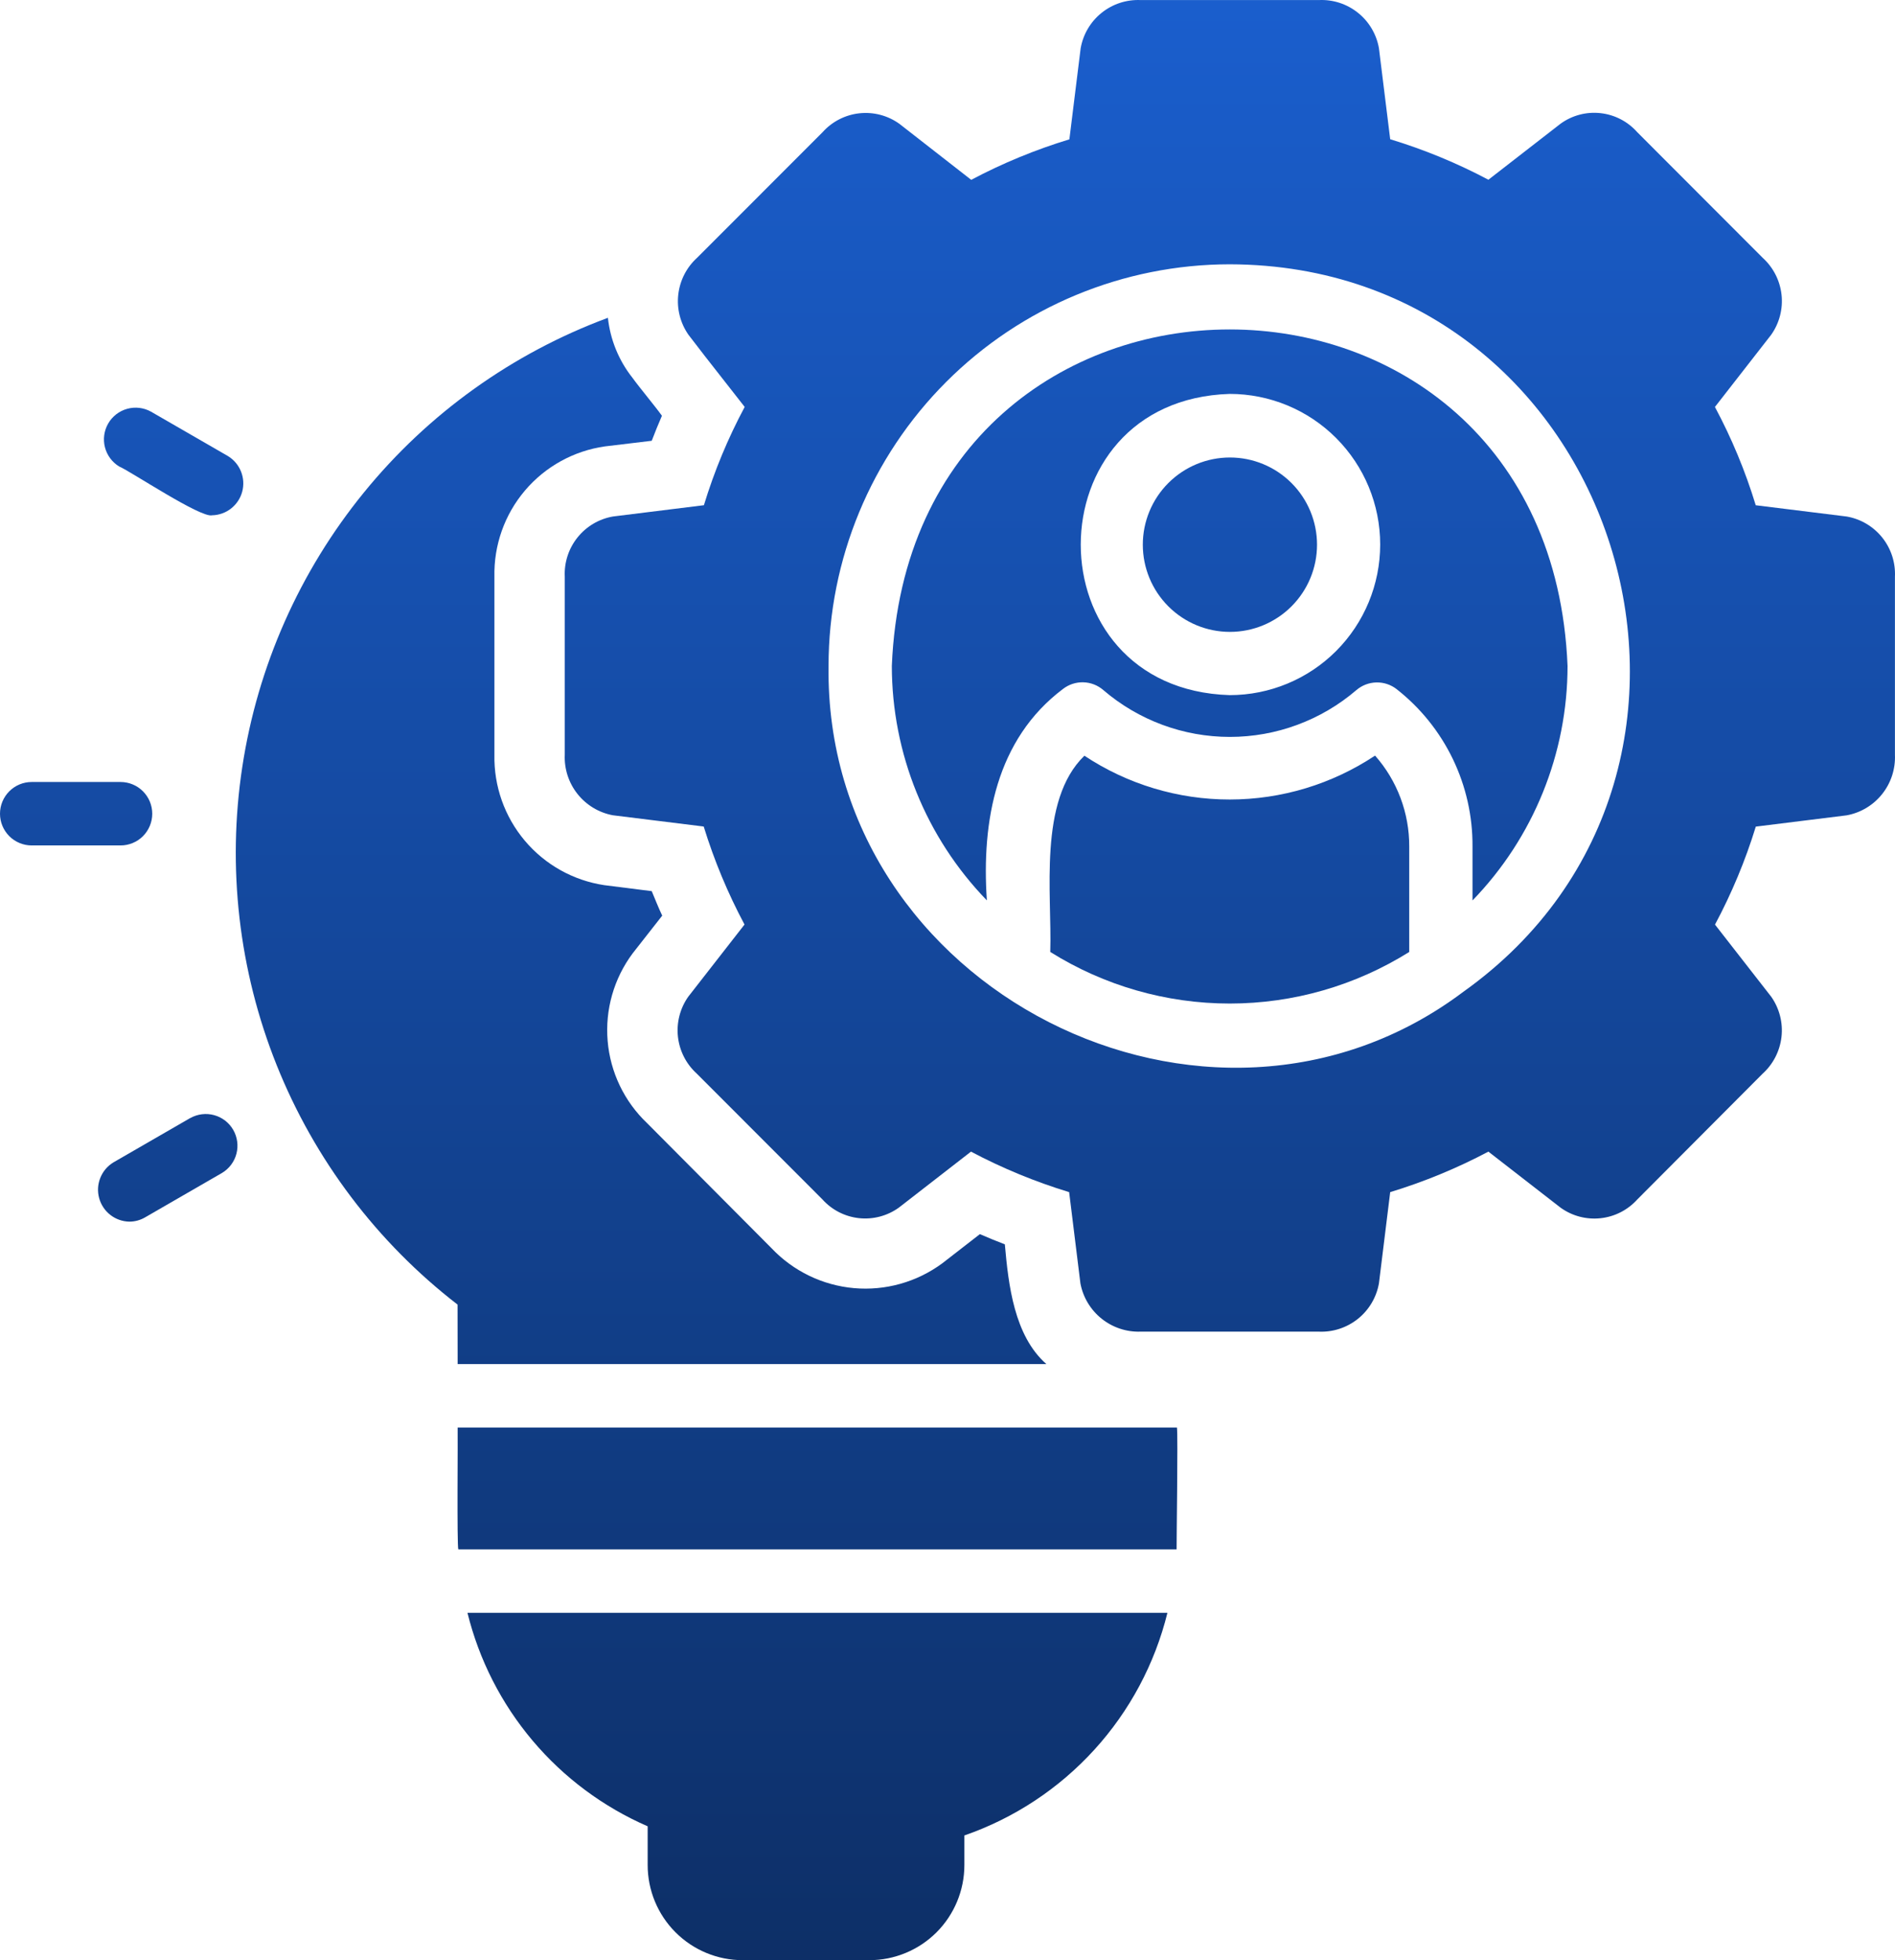
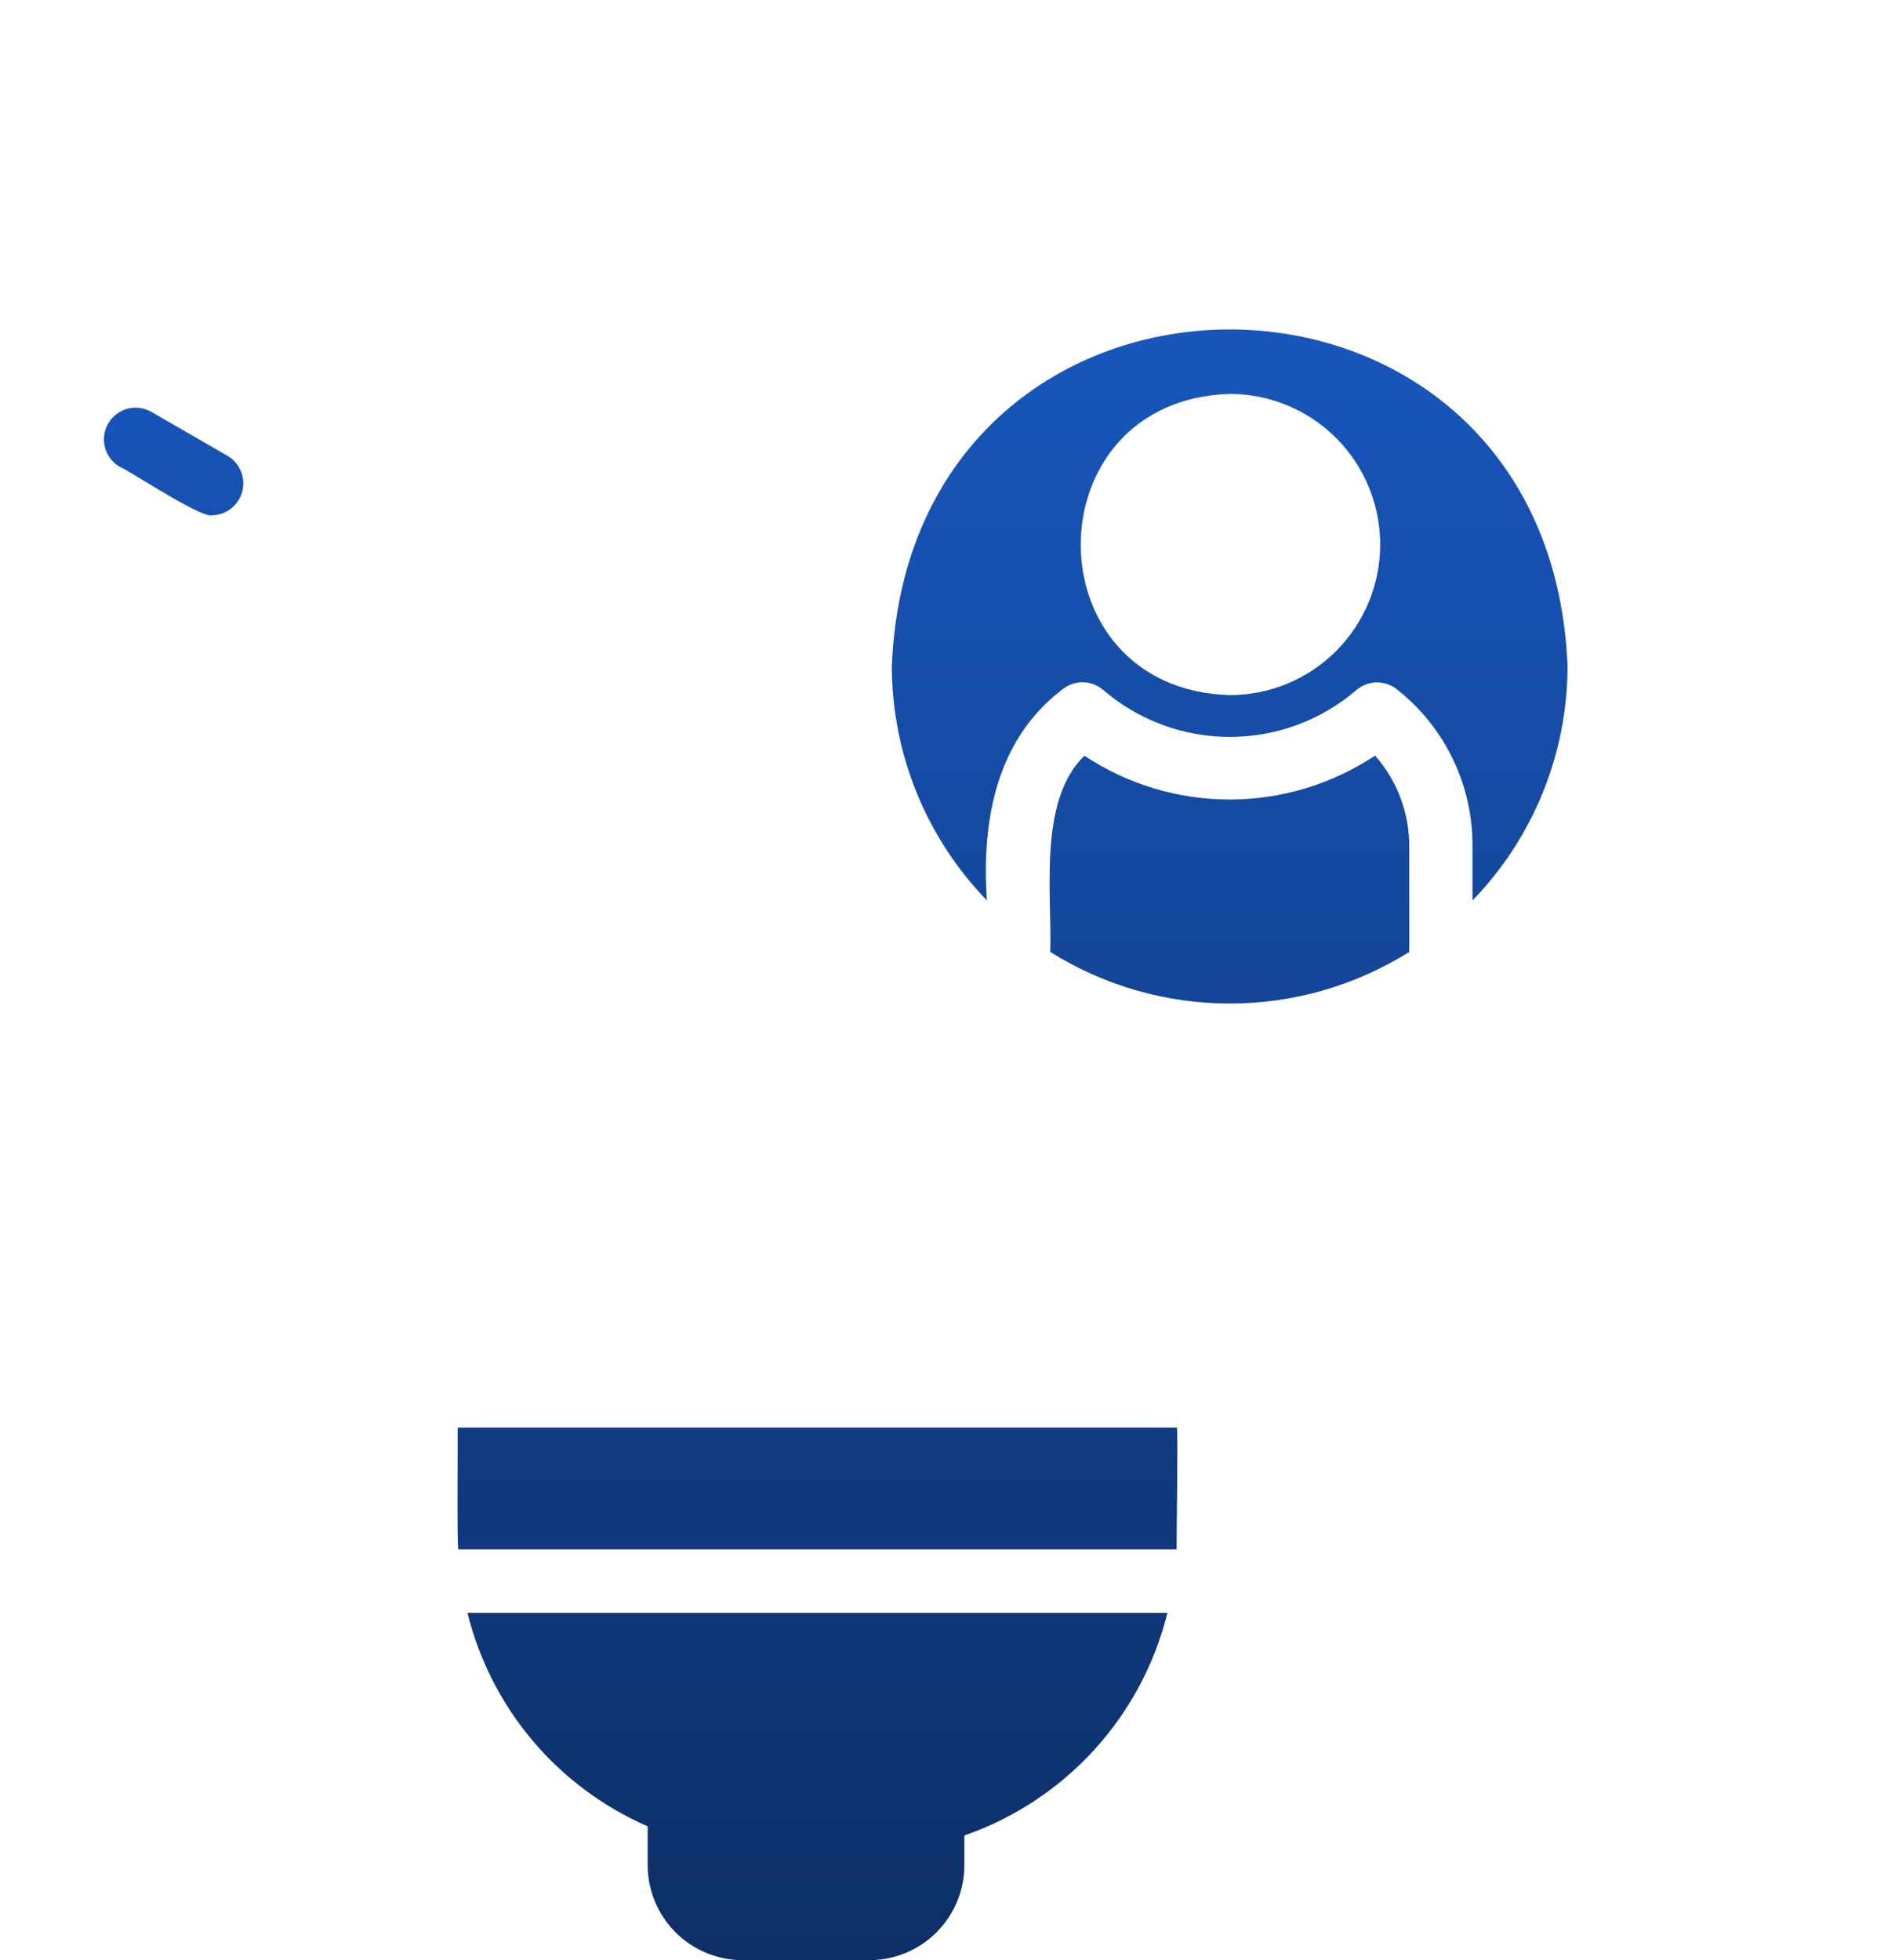
<svg xmlns="http://www.w3.org/2000/svg" width="88" height="91" viewBox="0 0 88 91" fill="none">
-   <path d="M21.252 63.327H48.592C47.092 62.008 46.829 59.642 46.663 57.768C46.272 57.62 45.879 57.456 45.504 57.294L43.755 58.651C42.575 59.521 41.118 59.93 39.658 59.801C38.198 59.671 36.836 59.012 35.828 57.947L30.049 52.141C28.992 51.137 28.341 49.78 28.218 48.327C28.094 46.874 28.508 45.426 29.38 44.258L30.752 42.508C30.573 42.133 30.427 41.756 30.265 41.371L28.06 41.093C26.62 40.876 25.309 40.142 24.371 39.029C23.432 37.915 22.931 36.498 22.96 35.042V26.776C22.927 25.313 23.431 23.889 24.377 22.774C25.323 21.659 26.645 20.929 28.092 20.724L30.265 20.463C30.413 20.07 30.577 19.678 30.739 19.301C30.414 18.848 29.703 18.001 29.367 17.535C28.734 16.734 28.34 15.77 28.23 14.754C23.798 16.396 19.886 19.195 16.901 22.861C13.915 26.527 11.964 30.926 11.252 35.601C10.539 40.276 11.091 45.057 12.848 49.447C14.606 53.837 17.507 57.676 21.248 60.565L21.252 63.327Z" fill="url(#paint0_linear_10_1584)" />
  <path d="M54.655 66.272H21.252C21.266 66.597 21.214 71.787 21.284 71.931H54.639C54.631 71.754 54.707 66.626 54.655 66.272Z" fill="url(#paint1_linear_10_1584)" />
  <path d="M30.076 84.785V86.585C30.077 87.756 30.542 88.879 31.369 89.706C32.196 90.534 33.318 91 34.488 91H40.371C41.541 91 42.663 90.534 43.491 89.707C44.318 88.879 44.783 87.756 44.784 86.585V85.21C47.092 84.41 49.163 83.045 50.81 81.24C52.457 79.435 53.627 77.247 54.213 74.874H21.708C22.247 77.059 23.282 79.09 24.734 80.809C26.185 82.528 28.014 83.888 30.076 84.785Z" fill="url(#paint2_linear_10_1584)" />
  <path d="M5.545 21.662C6.044 21.868 9.324 24.059 9.85 23.922C10.17 23.915 10.479 23.805 10.731 23.607C10.983 23.409 11.165 23.135 11.248 22.825C11.331 22.515 11.311 22.187 11.192 21.89C11.073 21.592 10.861 21.341 10.587 21.174L7.015 19.113C6.677 18.924 6.279 18.876 5.907 18.979C5.534 19.082 5.217 19.327 5.024 19.662C4.831 19.997 4.777 20.394 4.874 20.769C4.972 21.143 5.212 21.464 5.543 21.662H5.545Z" fill="url(#paint3_linear_10_1584)" />
-   <path d="M5.599 36.304H1.471C1.081 36.304 0.707 36.459 0.431 36.736C0.155 37.012 0 37.386 0 37.777C0 38.167 0.155 38.541 0.431 38.818C0.707 39.094 1.081 39.249 1.471 39.249H5.599C5.989 39.249 6.363 39.094 6.639 38.818C6.915 38.541 7.07 38.167 7.07 37.777C7.07 37.386 6.915 37.012 6.639 36.736C6.363 36.459 5.989 36.304 5.599 36.304Z" fill="url(#paint4_linear_10_1584)" />
-   <path d="M8.838 51.902L5.266 53.964C4.991 54.131 4.778 54.382 4.659 54.68C4.539 54.978 4.519 55.307 4.603 55.617C4.686 55.927 4.868 56.202 5.121 56.4C5.373 56.597 5.684 56.708 6.005 56.714C6.263 56.714 6.516 56.646 6.739 56.515L10.311 54.453C10.642 54.255 10.883 53.934 10.98 53.56C11.077 53.186 11.023 52.788 10.83 52.453C10.637 52.119 10.32 51.873 9.947 51.771C9.575 51.668 9.177 51.716 8.84 51.904L8.838 51.902Z" fill="url(#paint5_linear_10_1584)" />
-   <path d="M85.755 23.979L81.533 23.456C81.052 21.877 80.417 20.349 79.638 18.893L82.252 15.539C82.632 14.999 82.803 14.339 82.731 13.683C82.659 13.026 82.349 12.418 81.861 11.974L76.03 6.136C75.591 5.64 74.983 5.325 74.324 5.253C73.666 5.18 73.004 5.355 72.468 5.744L69.118 8.344C67.662 7.572 66.135 6.943 64.558 6.464L64.035 2.239C63.922 1.59 63.575 1.004 63.06 0.593C62.546 0.181 61.899 -0.029 61.241 0.003H52.971C52.314 -0.027 51.668 0.184 51.155 0.597C50.641 1.009 50.296 1.595 50.183 2.244L49.66 6.469C48.084 6.948 46.557 7.577 45.101 8.349L41.767 5.749C41.229 5.362 40.566 5.188 39.906 5.26C39.247 5.332 38.638 5.646 38.195 6.141L32.377 11.963C31.886 12.406 31.573 13.015 31.498 13.673C31.422 14.331 31.59 14.994 31.968 15.538L32.736 16.535L34.582 18.892C33.803 20.347 33.169 21.875 32.688 23.454L28.466 23.978C27.816 24.09 27.23 24.437 26.818 24.952C26.405 25.467 26.195 26.115 26.227 26.774V35.034C26.197 35.693 26.407 36.341 26.817 36.858C27.227 37.375 27.809 37.727 28.458 37.848L32.679 38.371C33.164 39.945 33.798 41.469 34.574 42.921L31.96 46.273C31.58 46.813 31.41 47.474 31.482 48.13C31.555 48.787 31.864 49.394 32.353 49.839L38.187 55.677C38.627 56.169 39.233 56.48 39.889 56.552C40.545 56.623 41.204 56.449 41.74 56.064L45.09 53.464C46.546 54.235 48.073 54.864 49.649 55.344L50.172 59.58C50.293 60.226 50.642 60.807 51.155 61.218C51.667 61.629 52.31 61.843 52.966 61.821H61.241C61.899 61.85 62.545 61.638 63.059 61.226C63.573 60.814 63.92 60.229 64.035 59.58L64.558 55.344C66.135 54.864 67.661 54.235 69.118 53.464L72.468 56.064C73.004 56.451 73.663 56.626 74.321 56.556C74.978 56.487 75.587 56.177 76.03 55.687L81.846 49.852C82.339 49.408 82.652 48.8 82.728 48.142C82.803 47.483 82.635 46.82 82.255 46.277L79.641 42.924C80.417 41.472 81.052 39.948 81.536 38.375L85.758 37.851C86.407 37.732 86.992 37.381 87.403 36.864C87.815 36.347 88.025 35.699 87.997 35.039V26.776C88.028 26.116 87.818 25.468 87.405 24.953C86.992 24.438 86.405 24.091 85.755 23.979ZM67.958 46.041C56.134 54.941 38.276 45.945 38.476 30.913C38.48 25.969 40.444 21.229 43.937 17.733C47.43 14.238 52.167 12.273 57.107 12.27C75.202 12.312 82.496 35.68 67.958 46.041Z" fill="url(#paint6_linear_10_1584)" />
  <path d="M50.357 35.084C48.197 37.179 48.858 41.493 48.772 44.194C51.271 45.759 54.159 46.589 57.107 46.589C60.055 46.589 62.943 45.759 65.442 44.194V39.302C65.449 37.747 64.884 36.243 63.855 35.078C61.855 36.407 59.508 37.116 57.107 37.117C54.706 37.118 52.358 36.411 50.357 35.084Z" fill="url(#paint7_linear_10_1584)" />
  <path d="M41.415 30.913C41.417 34.978 43 38.882 45.828 41.8C45.577 38.119 46.257 34.325 49.358 31.988C49.629 31.777 49.964 31.666 50.306 31.675C50.649 31.684 50.978 31.812 51.237 32.037C52.874 33.44 54.958 34.211 57.113 34.211C59.267 34.211 61.351 33.44 62.988 32.037C63.246 31.816 63.571 31.691 63.911 31.682C64.25 31.673 64.582 31.781 64.85 31.988C65.959 32.856 66.853 33.966 67.465 35.234C68.077 36.502 68.39 37.893 68.38 39.301V41.803C71.209 38.886 72.792 34.981 72.794 30.916C71.941 10.086 42.272 10.089 41.415 30.913ZM57.105 32.271C47.873 31.99 47.891 18.573 57.105 18.287C58.958 18.287 60.736 19.023 62.046 20.334C63.356 21.645 64.093 23.424 64.093 25.278C64.093 27.133 63.357 28.911 62.047 30.223C60.737 31.534 58.958 32.271 57.105 32.271Z" fill="url(#paint8_linear_10_1584)" />
-   <path d="M53.07 25.287C53.07 26.361 53.496 27.39 54.255 28.149C55.014 28.909 56.042 29.335 57.115 29.335C58.188 29.335 59.217 28.909 59.975 28.149C60.734 27.39 61.16 26.361 61.16 25.287C61.16 24.214 60.734 23.184 59.975 22.425C59.217 21.666 58.188 21.239 57.115 21.239C56.042 21.239 55.014 21.666 54.255 22.425C53.496 23.184 53.07 24.214 53.07 25.287Z" fill="url(#paint9_linear_10_1584)" />
  <defs>
    <linearGradient id="paint0_linear_10_1584" x1="44" y1="0" x2="44" y2="91" gradientUnits="userSpaceOnUse">
      <stop stop-color="#1A5ECD" />
      <stop offset="1" stop-color="#0D2F67" />
    </linearGradient>
    <linearGradient id="paint1_linear_10_1584" x1="44" y1="0" x2="44" y2="91" gradientUnits="userSpaceOnUse">
      <stop stop-color="#1A5ECD" />
      <stop offset="1" stop-color="#0D2F67" />
    </linearGradient>
    <linearGradient id="paint2_linear_10_1584" x1="44" y1="0" x2="44" y2="91" gradientUnits="userSpaceOnUse">
      <stop stop-color="#1A5ECD" />
      <stop offset="1" stop-color="#0D2F67" />
    </linearGradient>
    <linearGradient id="paint3_linear_10_1584" x1="44" y1="0" x2="44" y2="91" gradientUnits="userSpaceOnUse">
      <stop stop-color="#1A5ECD" />
      <stop offset="1" stop-color="#0D2F67" />
    </linearGradient>
    <linearGradient id="paint4_linear_10_1584" x1="44" y1="0" x2="44" y2="91" gradientUnits="userSpaceOnUse">
      <stop stop-color="#1A5ECD" />
      <stop offset="1" stop-color="#0D2F67" />
    </linearGradient>
    <linearGradient id="paint5_linear_10_1584" x1="44" y1="0" x2="44" y2="91" gradientUnits="userSpaceOnUse">
      <stop stop-color="#1A5ECD" />
      <stop offset="1" stop-color="#0D2F67" />
    </linearGradient>
    <linearGradient id="paint6_linear_10_1584" x1="44" y1="0" x2="44" y2="91" gradientUnits="userSpaceOnUse">
      <stop stop-color="#1A5ECD" />
      <stop offset="1" stop-color="#0D2F67" />
    </linearGradient>
    <linearGradient id="paint7_linear_10_1584" x1="44" y1="0" x2="44" y2="91" gradientUnits="userSpaceOnUse">
      <stop stop-color="#1A5ECD" />
      <stop offset="1" stop-color="#0D2F67" />
    </linearGradient>
    <linearGradient id="paint8_linear_10_1584" x1="44" y1="0" x2="44" y2="91" gradientUnits="userSpaceOnUse">
      <stop stop-color="#1A5ECD" />
      <stop offset="1" stop-color="#0D2F67" />
    </linearGradient>
    <linearGradient id="paint9_linear_10_1584" x1="44" y1="0" x2="44" y2="91" gradientUnits="userSpaceOnUse">
      <stop stop-color="#1A5ECD" />
      <stop offset="1" stop-color="#0D2F67" />
    </linearGradient>
  </defs>
</svg>